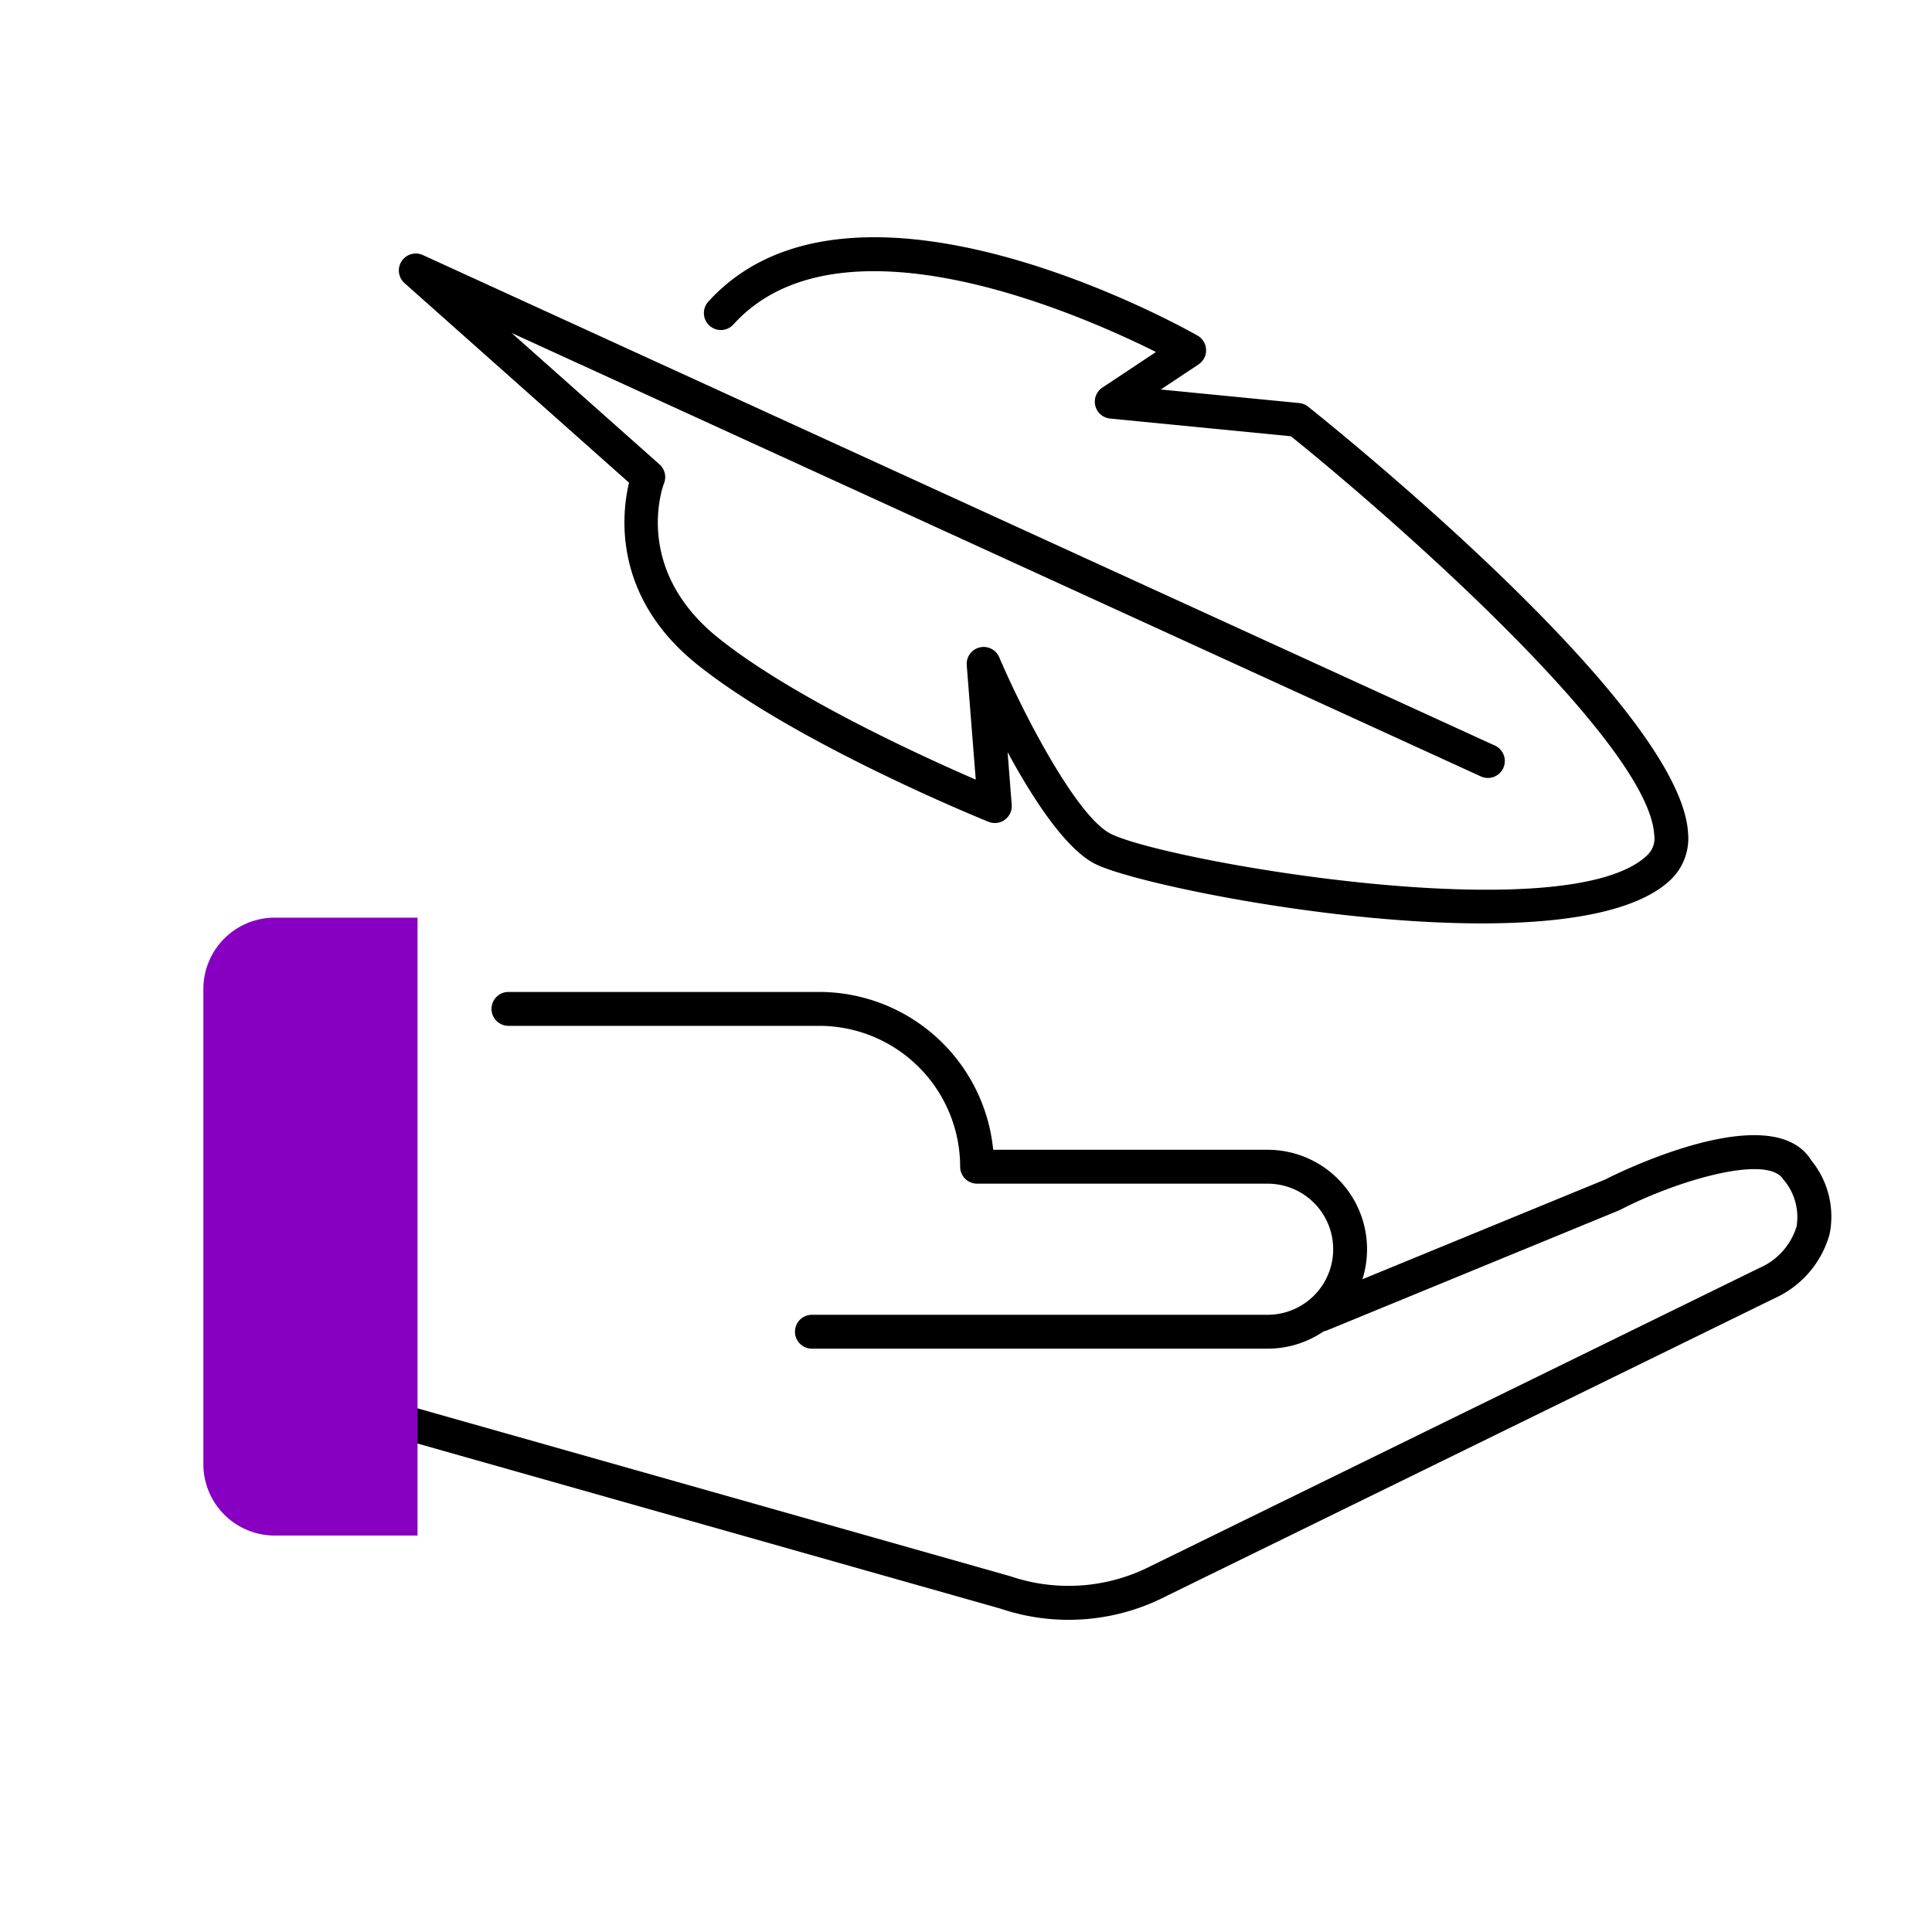
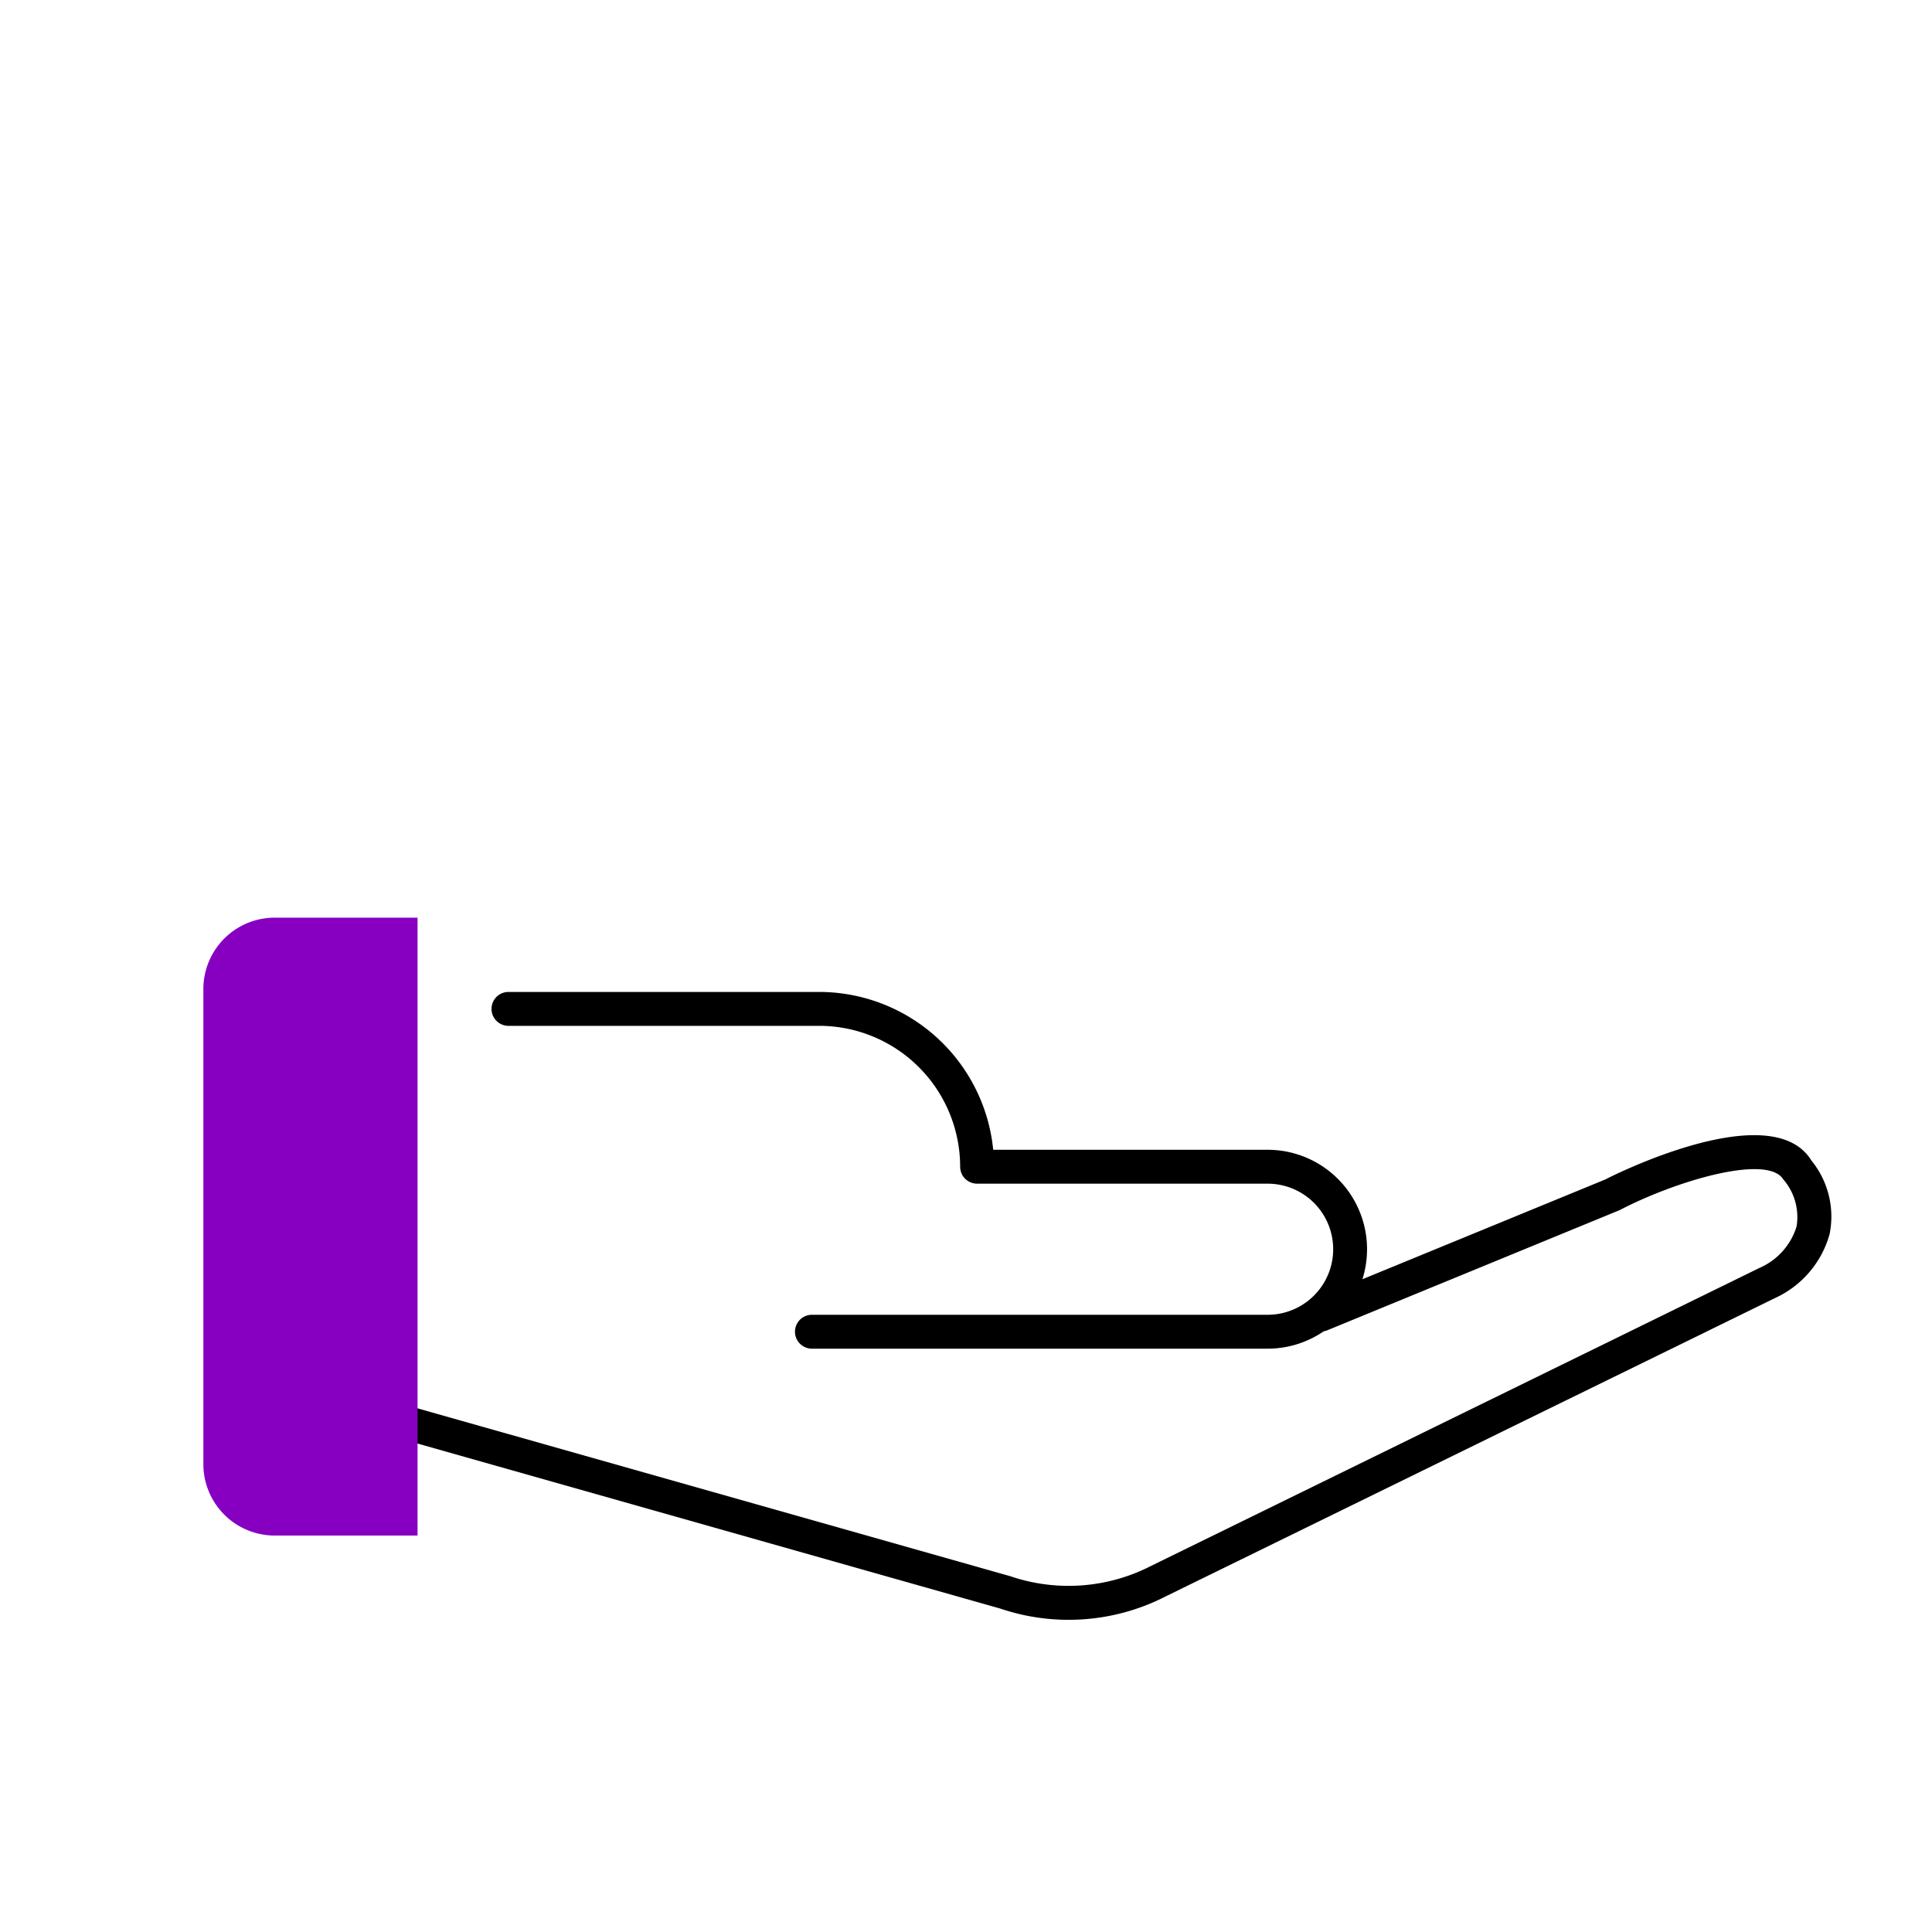
<svg xmlns="http://www.w3.org/2000/svg" width="114" height="114" viewBox="0 0 114 114">
  <g id="_01_feel" data-name="01_feel" transform="translate(-777 -208)">
    <rect id="Rectangle_28" data-name="Rectangle 28" width="114" height="114" transform="translate(777 208)" fill="none" />
    <g id="Group_57" data-name="Group 57" transform="translate(458.14 24.617)">
-       <path id="Path_292" data-name="Path 292" d="M406.292,237.869c-9.3,0-20.783-2.449-22.847-3.528-1.757-.918-3.674-3.89-5.131-6.579l.244,3.106a1,1,0,0,1-1.372,1.005c-.461-.186-11.351-4.619-17.167-9.266-5.051-4.039-4.472-8.951-4.042-10.743l-13.248-11.776a1,1,0,0,1,1.081-1.656l63.26,28.945a1,1,0,0,1-.832,1.819l-57.192-26.168,8.73,7.758a1,1,0,0,1,.266,1.114c-.077.2-1.865,5.075,3.226,9.144,4.346,3.474,11.952,6.948,15.167,8.341l-.531-6.747a1,1,0,0,1,1.917-.472c1.487,3.476,4.581,9.373,6.55,10.4,3.06,1.6,27.123,5.84,31.734,1.234a1.36,1.36,0,0,0,.365-1.145c-.3-5.415-15.354-18.635-21.439-23.53l-10.667-1.044a1,1,0,0,1-.457-1.828l3.162-2.1c-4.586-2.289-18.708-8.5-24.933-1.625a1,1,0,1,1-1.483-1.343c8.525-9.4,28.044,1.526,28.87,2a1,1,0,0,1,.06,1.7l-2.23,1.481,8.169.8a1,1,0,0,1,.527.214c2.252,1.8,22.012,17.8,22.418,25.168a3.391,3.391,0,0,1-.949,2.67C415.558,237.177,411.234,237.869,406.292,237.869Z" />
      <path id="Path_293" data-name="Path 293" d="M393.658,262.963H366.769a1,1,0,0,1,0-2h26.889a3.868,3.868,0,1,0,0-7.736H376.515a1,1,0,0,1-1-1,8.322,8.322,0,0,0-8.313-8.313H348.863a1,1,0,0,1,0-2H367.2a10.328,10.328,0,0,1,10.265,9.313h16.191a5.868,5.868,0,1,1,0,11.736Z" />
      <path id="Path_294" data-name="Path 294" d="M381.915,278.962a12.563,12.563,0,0,1-4.041-.666l-36.342-10.291a1,1,0,0,1,.544-1.924l36.393,10.307a10.663,10.663,0,0,0,8.313-.607L422.677,258.2a3.925,3.925,0,0,0,2.19-2.438,3.389,3.389,0,0,0-.779-2.783c-.938-1.522-6.334.076-9.657,1.808l-17.21,7.074a1,1,0,1,1-.76-1.849l17.128-7.036c.016-.014,9.747-5.03,12.151-1.12a5.232,5.232,0,0,1,1.077,4.351,5.883,5.883,0,0,1-3.239,3.779l-35.9,17.577A12.554,12.554,0,0,1,381.915,278.962Z" />
      <path id="Rectangle_10" data-name="Rectangle 10" d="M4.212,0h8.426a0,0,0,0,1,0,0V36.46a0,0,0,0,1,0,0H4.212A4.212,4.212,0,0,1,0,32.249V4.212A4.212,4.212,0,0,1,4.212,0Z" transform="translate(330.86 237.53)" fill="#8700c1" />
    </g>
  </g>
</svg>